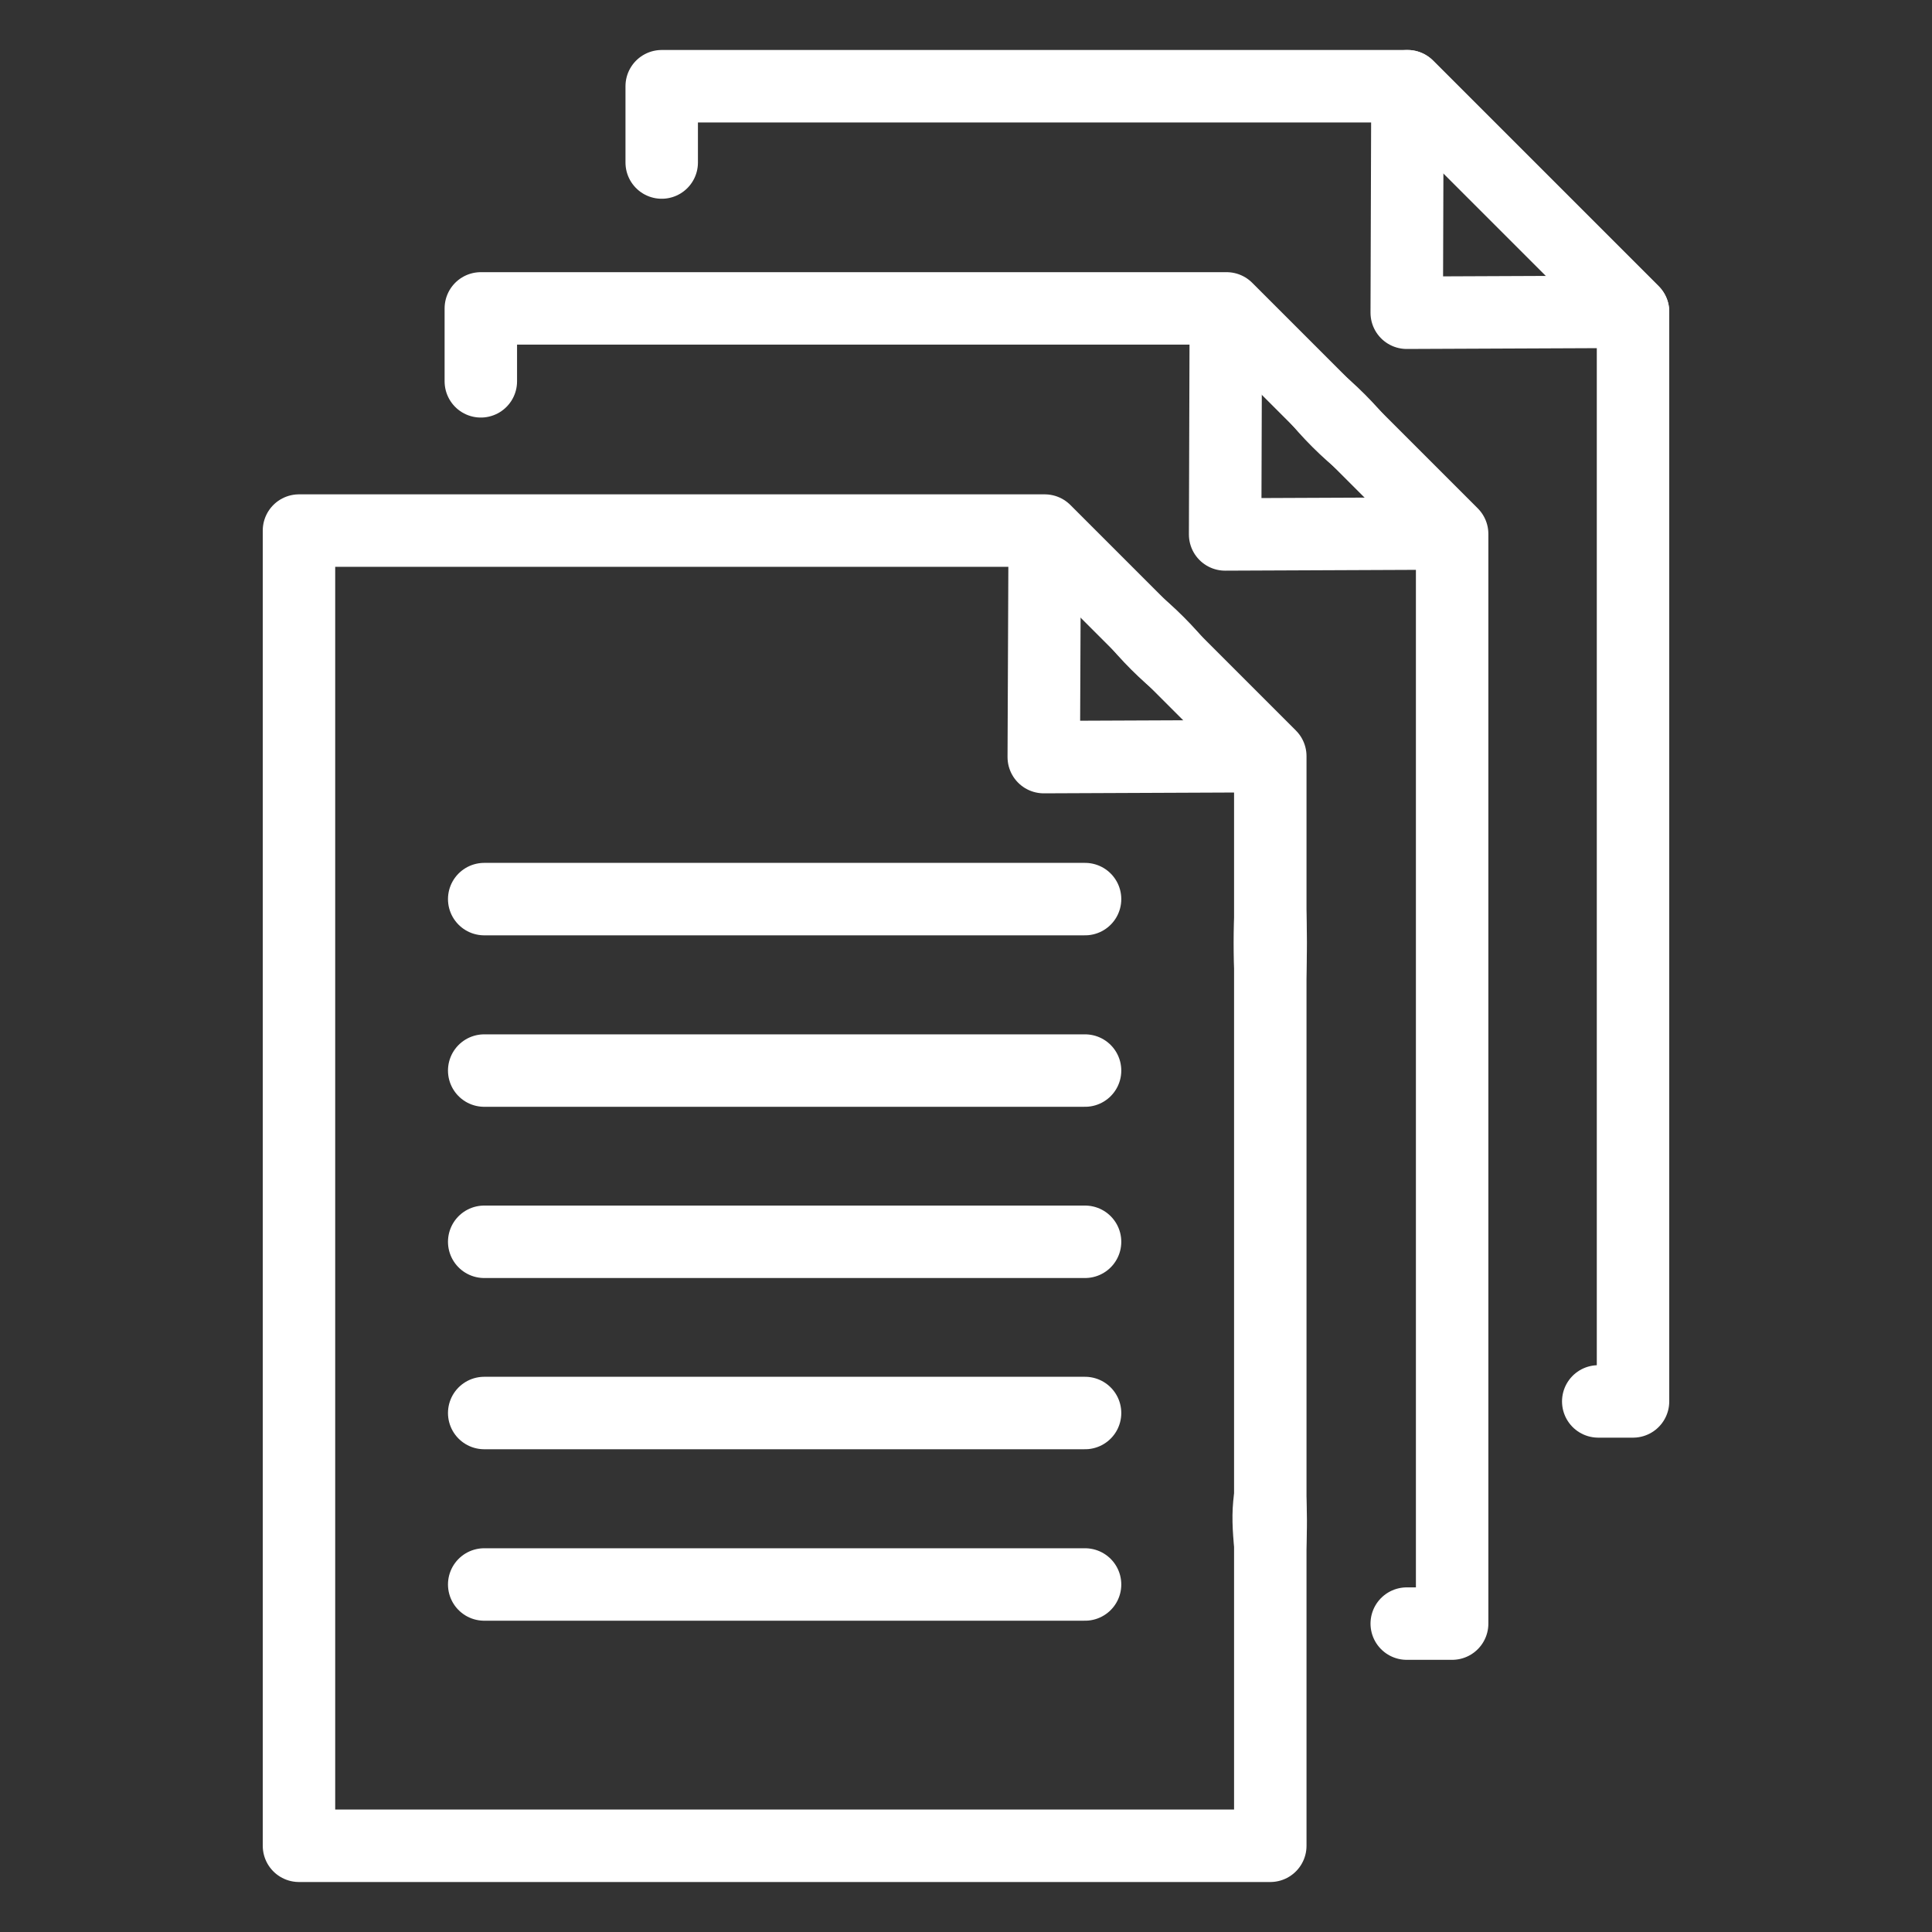
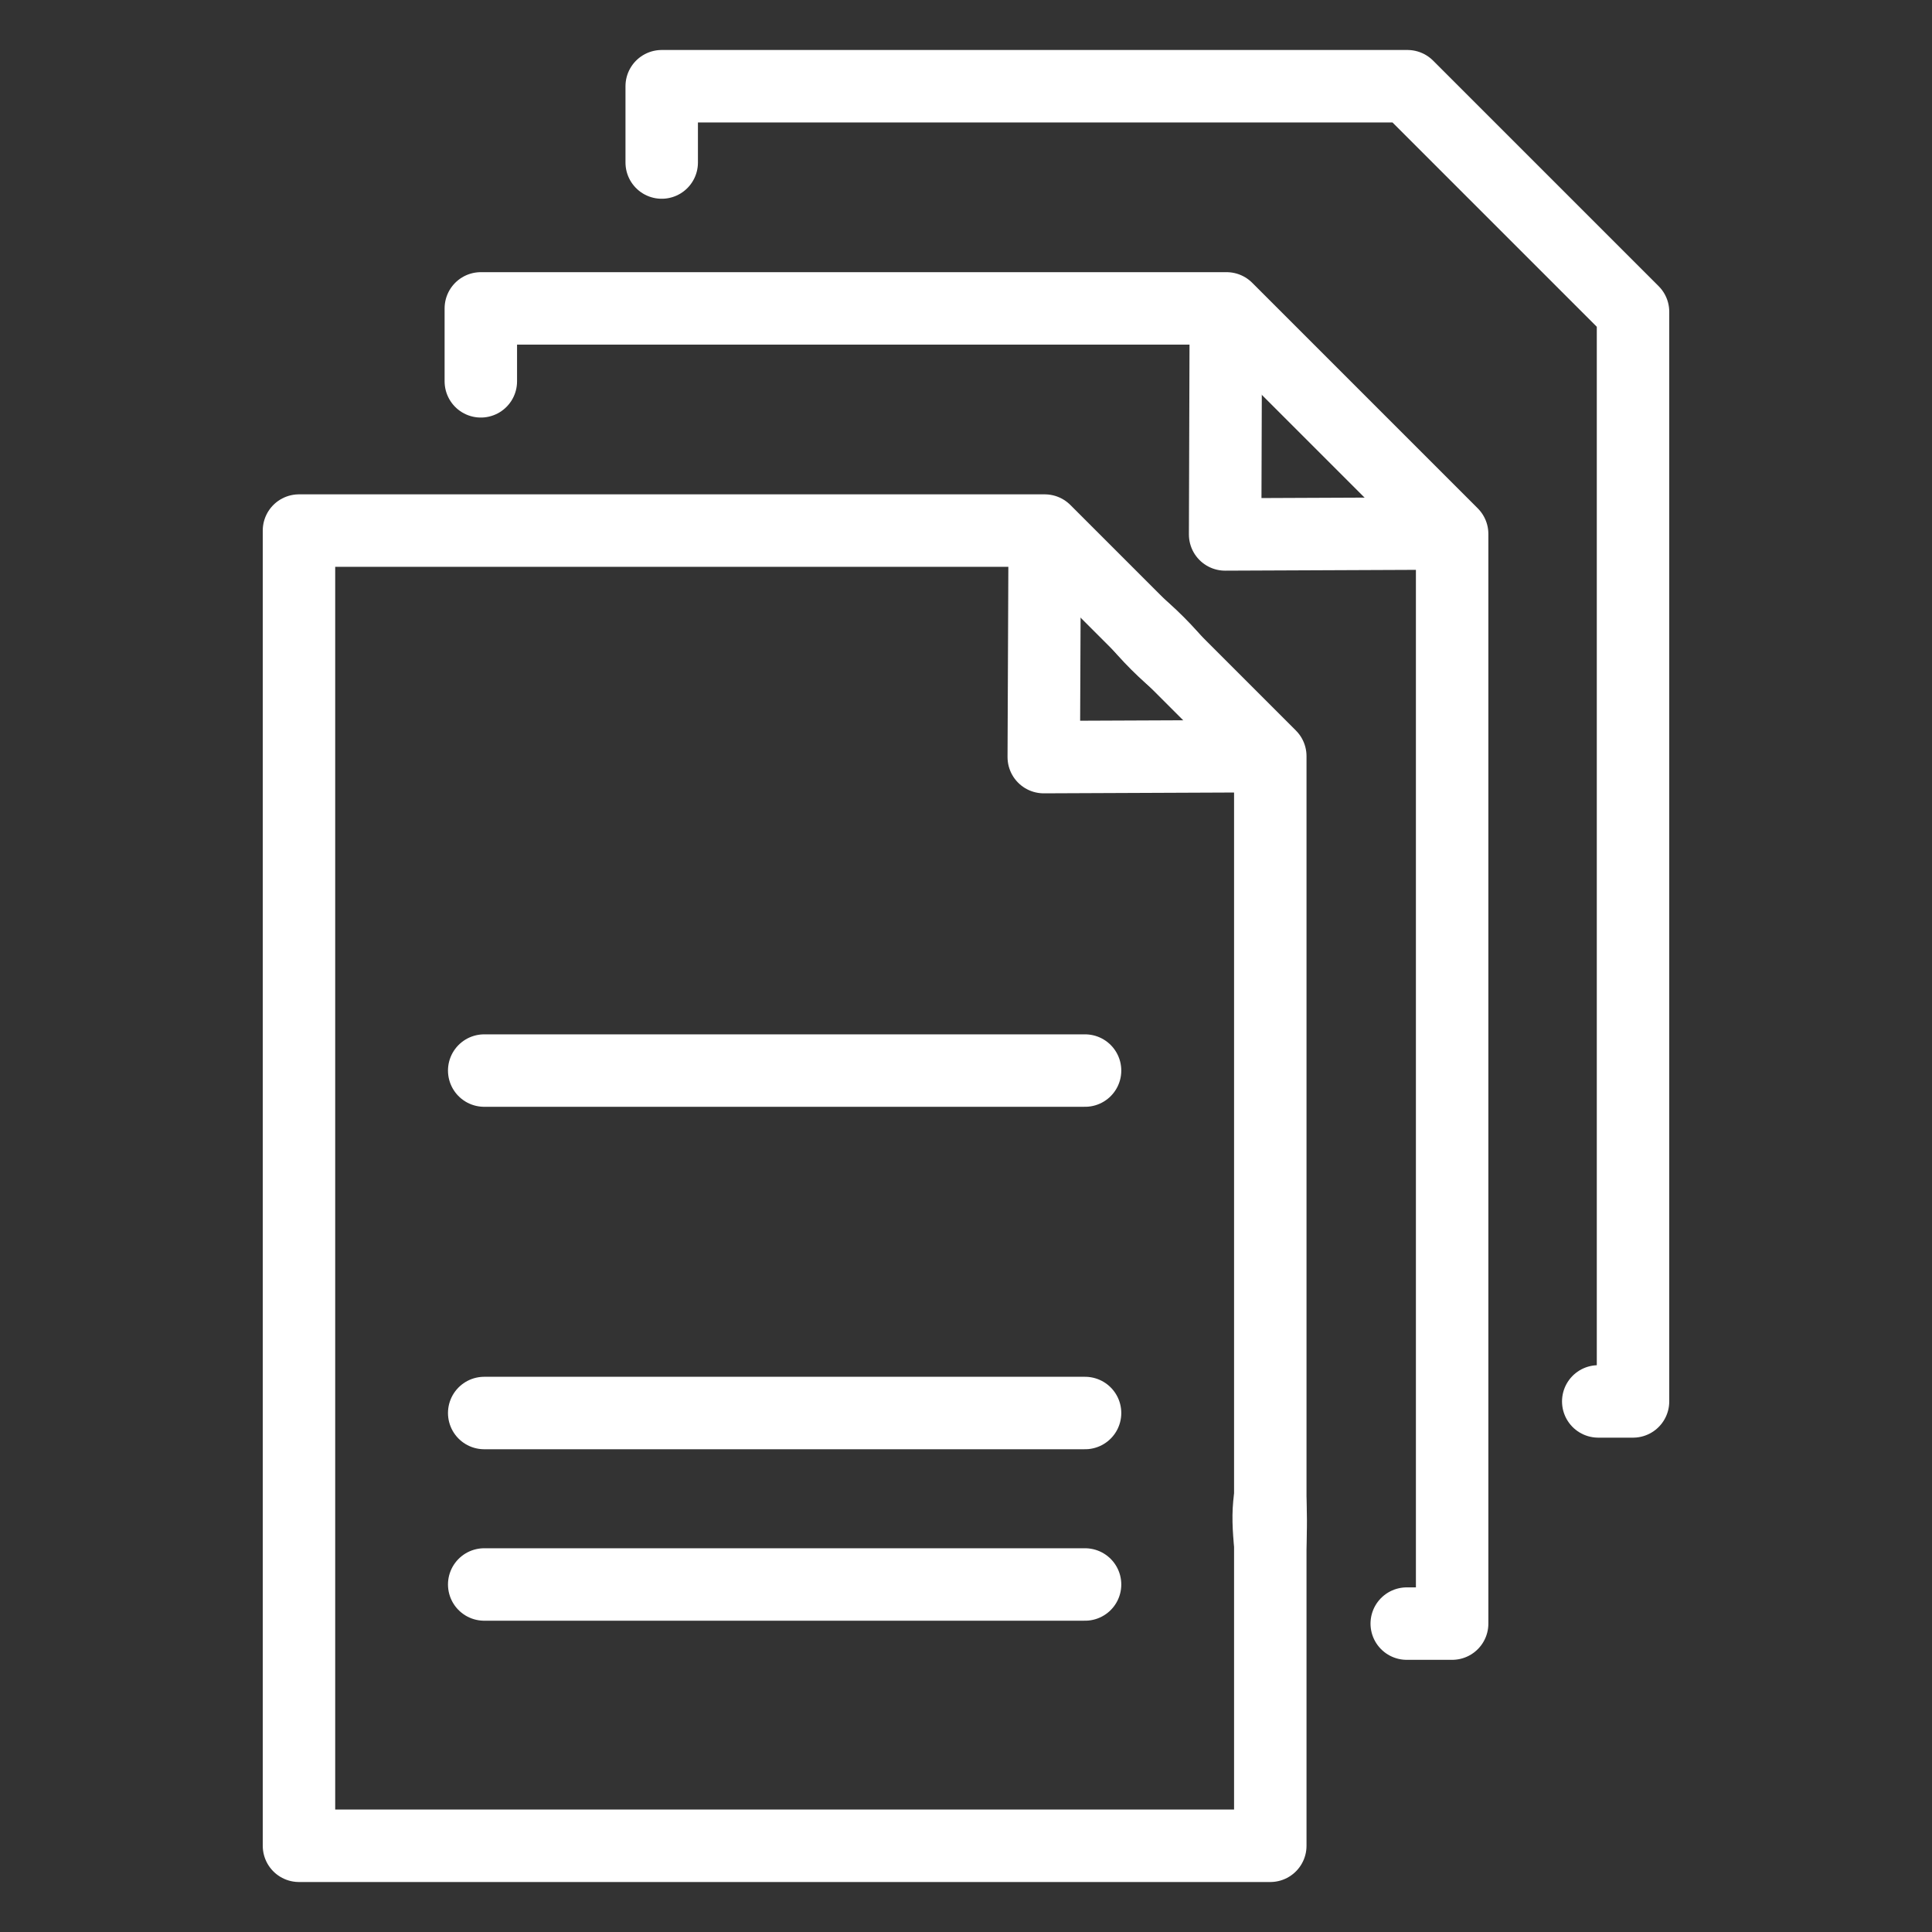
<svg xmlns="http://www.w3.org/2000/svg" id="Layer_1" viewBox="0 0 80 80">
  <rect x="0" y="0" width="80" height="80" fill="#333333" stroke="none" />
  <defs>
    <style>.cls-1,.cls-2{fill:none;stroke:#fff;stroke-linejoin:round;stroke-width:3px;}.cls-3{fill:#fff;}.cls-2{stroke-linecap:round;}</style>
  </defs>
  <polygon class="cls-1" points="52.6 76.43 12.38 76.43 12.38 21.97 43.26 21.97 52.6 31.31 52.6 76.43" />
  <polyline class="cls-2" points="19.91 15.79 19.91 12.77 50.79 12.77 60.13 22.11 60.13 67.23 58.25 67.23" />
  <polyline class="cls-2" points="27.4 6.73 27.4 3.57 58.28 3.57 67.62 12.91 67.62 58.03 66.18 58.03" />
  <path class="cls-3" d="M52.6,31.31c-4.37-1.48-7.87-4.96-9.34-9.34,4.38,1.47,7.86,4.97,9.34,9.34h0Z" />
  <polyline class="cls-1" points="52.6 31.31 43.22 31.35 43.26 21.97" />
-   <line class="cls-2" x1="20.05" y1="37.23" x2="44.93" y2="37.23" />
-   <path class="cls-3" d="M52.45,56.19c-.44-4.14-.8-8.29-1.05-12.44-.51-4.19-.56-8.44,1.05-12.44,0,0,.3,0,.3,0,1.61,4,1.56,8.25,1.05,12.44-.25,4.15-.61,8.3-1.05,12.44,0,0-.3,0-.3,0h0Z" />
+   <path class="cls-3" d="M52.45,56.19h0Z" />
  <path class="cls-3" d="M52.45,75.87c-.44-3.11-.8-6.22-1.05-9.34-.13-1.56-.52-3.11-.3-4.67,.2-1.62,.55-3.18,1.35-4.67,0,0,.3,0,.3,0,1.58,2.93,1.58,6.16,1.05,9.34-.25,3.12-.61,6.24-1.05,9.34,0,0-.3,0-.3,0h0Z" />
-   <line class="cls-2" x1="67.62" y1="12.91" x2="58.28" y2="3.57" />
-   <polyline class="cls-1" points="67.62 12.91 58.25 12.95 58.28 3.57" />
-   <path class="cls-3" d="M60.1,22.09c-4.37-1.48-7.87-4.96-9.34-9.34,4.38,1.47,7.86,4.97,9.34,9.34h0Z" />
  <polyline class="cls-1" points="60.1 22.09 50.73 22.13 50.76 12.75" />
  <line class="cls-2" x1="20.05" y1="44.33" x2="44.93" y2="44.33" />
-   <line class="cls-2" x1="20.05" y1="51.42" x2="44.93" y2="51.42" />
  <line class="cls-2" x1="20.05" y1="58.51" x2="44.93" y2="58.51" />
  <line class="cls-2" x1="20.05" y1="65.61" x2="44.93" y2="65.61" />
</svg>